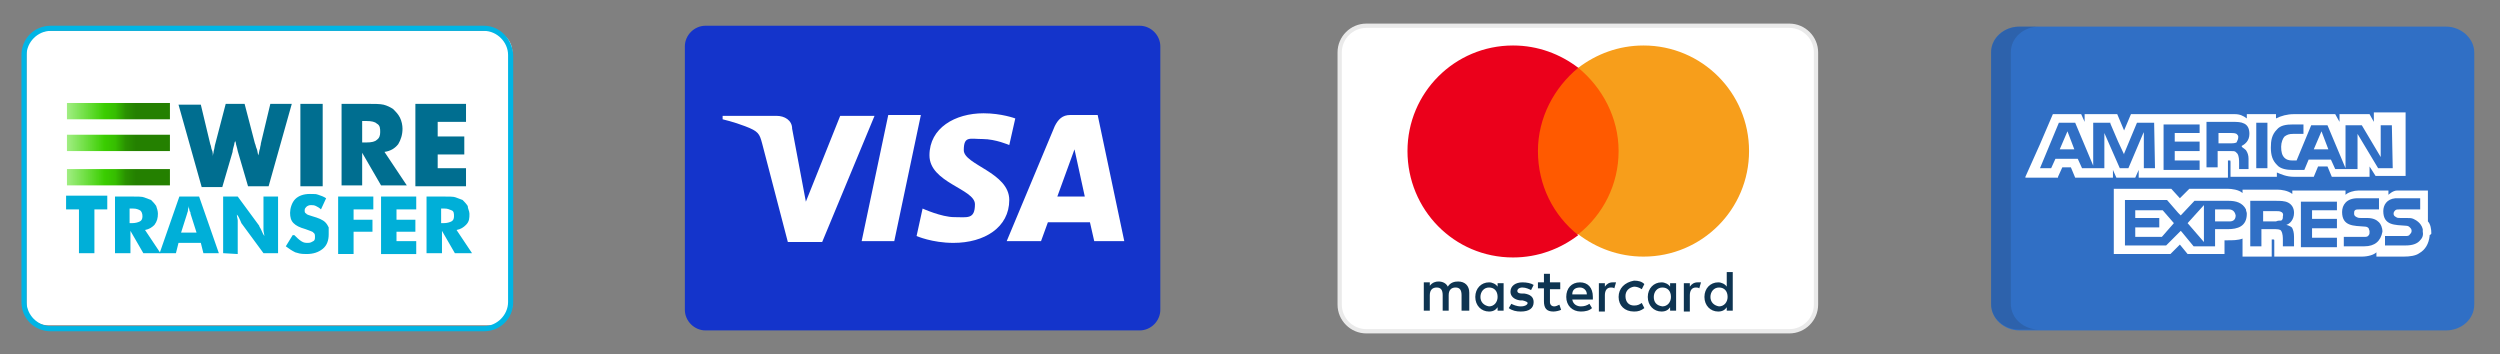
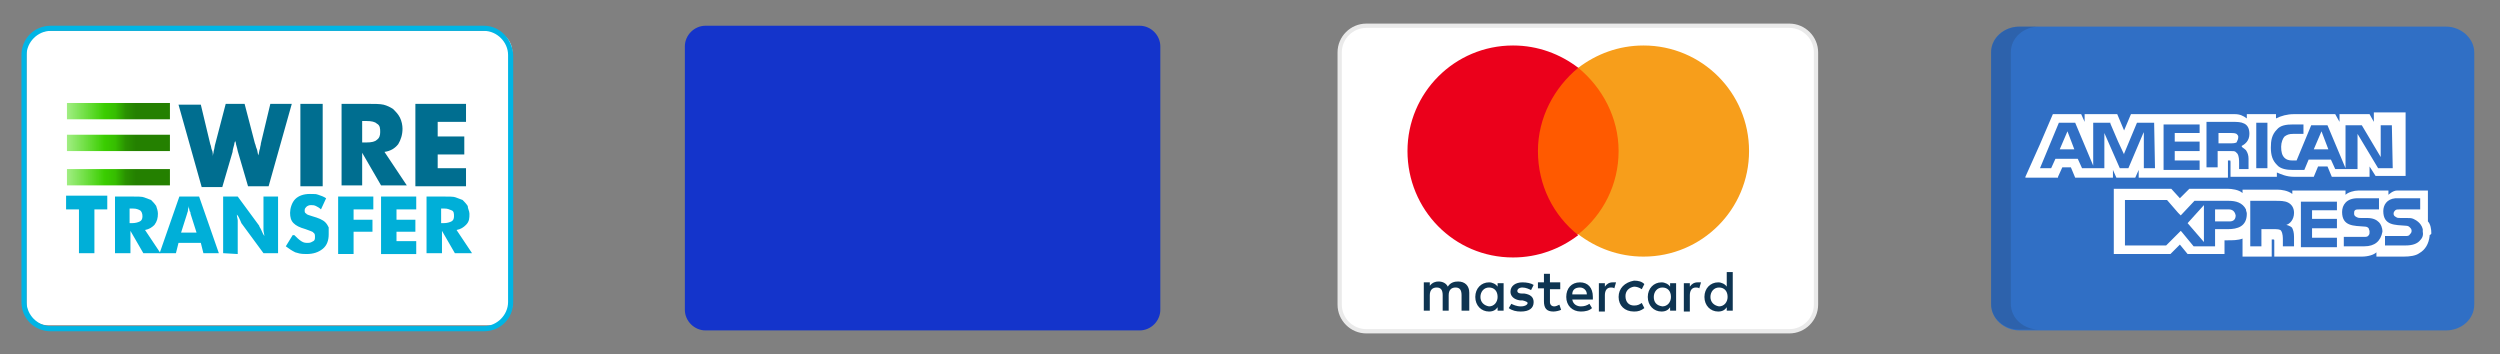
<svg xmlns="http://www.w3.org/2000/svg" xmlns:xlink="http://www.w3.org/1999/xlink" version="1.1" id="Layer_1" x="0px" y="0px" viewBox="0 0 291.3 41.3" style="enable-background:new 0 0 291.3 41.3;" xml:space="preserve">
  <rect x="0" y="0" width="291.3" height="41.3" fill="#808080" stroke="none" />
  <style type="text/css">
	.st0{clip-path:url(#SVGID_00000120532567899180574790000001964439848837218460_);}
	.st1{fill:#1434CB;}
	.st2{fill:#FFFFFF;}
	.st3{fill:#00B5E5;}
	.st4{fill:#00AFD8;}
	.st5{fill:#006E90;}
	.st6{fill:url(#SVGID_00000083083312829268659060000003403671966513347765_);}
	.st7{fill:url(#SVGID_00000014628861970292040130000002526078926206086292_);}
	.st8{fill:url(#SVGID_00000173155222076932990770000002109318099289618571_);}
	.st9{fill:#306FC5;}
	.st10{opacity:0.15;fill:#202121;enable-background:new    ;}
	.st11{fill:#FFFFFF;stroke:#EAEAEA;stroke-width:0.5;stroke-miterlimit:10;}
	.st12{fill:#0E3451;}
	.st13{fill:#FF5A00;}
	.st14{fill:#EB001B;}
	.st15{fill:#F79E1B;}
</style>
  <g>
    <defs>
      <rect id="SVGID_1_" x="79.8" y="3" width="55.4" height="35.5" />
    </defs>
    <clipPath id="SVGID_00000079458072536193542690000002861588165593413021_">
      <use xlink:href="#SVGID_1_" style="overflow:visible;" />
    </clipPath>
    <g style="clip-path:url(#SVGID_00000079458072536193542690000002861588165593413021_);">
      <g>
        <path class="st1" d="M132.8,3H82.2c-1.3,0-2.4,1.1-2.4,2.4v30.7c0,1.3,1.1,2.4,2.4,2.4h50.6c1.3,0,2.4-1.1,2.4-2.4V5.4     C135.2,4.1,134.1,3,132.8,3z" />
-         <path class="st2" d="M114.6,13.2c-3.3,0-6.3,1.7-6.3,4.9s5.3,3.9,5.3,5.7s-0.9,1.5-2.4,1.5s-3.7-1-3.7-1l-0.7,3.2     c0,0,1.8,0.8,4.3,0.8c3.6,0,6.5-1.8,6.5-5s-5.3-4.1-5.3-5.8s0.7-1.3,2.2-1.3s3.1,0.7,3.1,0.7l0.7-3.1     C118.3,13.8,116.7,13.2,114.6,13.2z M84.2,13.4v0.5c0,0,1.3,0.3,2.6,0.8c1.6,0.6,1.7,0.9,2,2l3,11.5h4l6.1-14.7h-4l-4,10L92.3,15     c0-1-0.9-1.5-1.8-1.5h-6.3L84.2,13.4z M103.5,13.4l-3.1,14.7h3.8l3.1-14.7C107.3,13.4,103.5,13.4,103.5,13.4z M124.7,13.4     c-0.9,0-1.4,0.5-1.8,1.3l-5.6,13.4h4l0.8-2.2h4.9l0.5,2.2h3.5l-3.1-14.7C127.9,13.4,124.7,13.4,124.7,13.4z M125.2,17.4l1.2,5.5     h-3.2L125.2,17.4z" />
      </g>
    </g>
  </g>
  <g>
    <path class="st2" d="M5.6,3.6h51.6c1.4,0,2.5,1.1,2.5,2.5v29.3c0,1.4-1.1,2.5-2.5,2.5H5.6c-1.4,0-2.5-1.1-2.5-2.5V6.1   C3.1,4.7,4.2,3.6,5.6,3.6z" />
    <g>
      <path class="st3" d="M56.4,3.6c1.5,0,2.8,1.3,2.8,2.8v28.8c0,1.5-1.3,2.8-2.8,2.8H5.9c-1.5,0-2.8-1.3-2.8-2.8V6.4    c0-1.5,1.3-2.8,2.8-2.8C5.9,3.6,56.4,3.6,56.4,3.6z M56.4,3H5.9C4,3,2.5,4.5,2.5,6.4v28.8c0,1.9,1.5,3.4,3.4,3.4h50.5    c1.9,0,3.4-1.5,3.4-3.4V6.4C59.7,4.5,58.2,3,56.4,3L56.4,3z" />
      <g>
        <path class="st4" d="M9.2,29.5v-5.1H7.7v-1.6h4.8v1.6H11v5.1H9.2z M13.4,29.5v-6.6h1.9c0.7,0,1.3,0,1.5,0.1     c0.3,0.1,0.5,0.2,0.8,0.3c0.2,0.2,0.4,0.4,0.6,0.7c0.1,0.3,0.2,0.6,0.2,0.9c0,0.5-0.1,0.9-0.4,1.3c-0.3,0.3-0.6,0.5-1.1,0.6     l1.8,2.7h-2l-1.5-2.6v2.6C15.2,29.5,13.4,29.5,13.4,29.5z M15.1,26h0.3c0.4,0,0.7-0.1,0.9-0.2s0.3-0.3,0.3-0.6s-0.1-0.6-0.3-0.7     c-0.2-0.1-0.4-0.2-0.8-0.2h-0.4C15.1,24.3,15.1,26,15.1,26z" />
        <path class="st4" d="M18.6,29.5l2.3-6.6h2.3l2.3,6.6h-1.8l-0.3-1.2h-2.6l-0.3,1.2H18.6z M21.1,27.1h1.8l-0.7-2.2     c0-0.1,0-0.2-0.1-0.3c0-0.1-0.1-0.3-0.1-0.6c0,0.2-0.1,0.3-0.1,0.5s-0.1,0.3-0.1,0.4C21.8,24.9,21.1,27.1,21.1,27.1z M26,29.5     v-6.6h1.7l2.5,3.4c0,0.1,0.1,0.2,0.2,0.4c0.1,0.2,0.2,0.5,0.4,0.8c0-0.2-0.1-0.5-0.1-0.7v-3.9h1.7v6.6h-1.7l-2.5-3.4     c-0.1-0.1-0.1-0.2-0.2-0.4c-0.1-0.2-0.2-0.5-0.4-0.7c0,0.3,0.1,0.5,0.1,0.7v3.9L26,29.5L26,29.5z M34.3,27.4     c0.3,0.3,0.5,0.5,0.8,0.7s0.5,0.2,0.8,0.2s0.4-0.1,0.6-0.2c0.2-0.1,0.2-0.3,0.2-0.5s0-0.4-0.2-0.5c0-0.1-0.4-0.2-0.9-0.4     c-0.7-0.2-1.1-0.4-1.4-0.7c-0.3-0.3-0.4-0.7-0.4-1.2s0.2-1.2,0.6-1.6c0.4-0.4,1-0.6,1.7-0.6s0.7,0,1,0.1s0.6,0.2,0.9,0.4     l-0.6,1.3c-0.2-0.2-0.4-0.3-0.6-0.4c-0.2-0.1-0.4-0.1-0.6-0.1s-0.4,0.1-0.5,0.2s-0.2,0.2-0.2,0.4s0,0.3,0.2,0.4     c0,0.1,0.4,0.2,0.7,0.3l0,0c0.7,0.2,1.2,0.4,1.5,0.7c0.2,0.2,0.3,0.4,0.4,0.6c0,0.2,0,0.5,0,0.8c0,0.7-0.2,1.3-0.7,1.7     c-0.5,0.4-1.1,0.6-1.9,0.6s-0.9-0.1-1.3-0.2c-0.4-0.2-0.7-0.4-1.1-0.7l0.8-1.3L34.3,27.4z M39.4,29.5v-6.6h4.1v1.5h-2.3v1.2h2.2     V27h-2.2v2.6h-1.8V29.5z M44.4,29.5v-6.6h4.1v1.5h-2.3v1.2h2.2V27h-2.2v1.1h2.3v1.5h-4.1V29.5z M49.7,29.5v-6.6h1.9     c0.7,0,1.3,0,1.5,0.1c0.3,0.1,0.5,0.2,0.8,0.3c0.2,0.2,0.4,0.4,0.6,0.7c0,0.3,0.2,0.6,0.2,0.9c0,0.5,0,0.9-0.4,1.3     c-0.3,0.3-0.6,0.5-1.1,0.6l1.8,2.7h-2l-1.5-2.6v2.6H49.7z M51.4,26h0.3c0.4,0,0.7-0.1,0.9-0.2s0.3-0.3,0.3-0.6s0-0.6-0.3-0.7     s-0.4-0.2-0.8-0.2h-0.4C51.4,24.3,51.4,26,51.4,26z" />
      </g>
      <path class="st5" d="M28.5,12.1l1.2,4.6c0.1,0.2,0.1,0.4,0.2,0.6s0.1,0.5,0.2,0.8c0.1-0.3,0.1-0.6,0.2-0.8c0-0.2,0.1-0.4,0.1-0.6    l1.1-4.6H34l-2.7,9.6h-2.4l-1.2-4.1c0-0.1-0.1-0.4-0.2-0.8c0-0.2-0.1-0.3-0.1-0.4c0,0.1-0.1,0.2-0.1,0.4c-0.1,0.4-0.2,0.7-0.2,0.9    l-1.2,4.1h-2.4l-2.7-9.6h2.6l1.1,4.6c0.1,0.2,0.1,0.5,0.2,0.7s0.1,0.5,0.1,0.7c0-0.2,0.1-0.4,0.1-0.6c0.1-0.3,0.1-0.6,0.2-0.9    l1.2-4.6C26.3,12.1,28.5,12.1,28.5,12.1z M35,21.7v-9.6h2.6v9.6H35z M39.8,21.7v-9.6h2.7c1.1,0,1.8,0,2.2,0.1s0.8,0.3,1.1,0.5    c0.3,0.3,0.6,0.6,0.8,1s0.3,0.9,0.3,1.3c0,0.7-0.2,1.3-0.5,1.8c-0.4,0.5-0.9,0.8-1.6,0.9l2.6,3.9h-3l-2.2-3.8v3.8h-2.4L39.8,21.7z     M42.2,16.6h0.5c0.6,0,1-0.1,1.2-0.3c0.3-0.2,0.4-0.5,0.4-0.9s0-0.8-0.4-1c-0.2-0.2-0.6-0.3-1.2-0.3h-0.5    C42.2,14.1,42.2,16.6,42.2,16.6z M48.4,21.7v-9.6h5.9v2.1H51v1.7h3.1V18H51v1.6h3.3v2.1H48.4z" />
      <linearGradient id="SVGID_00000011020300643903384460000012146495354814809515_" gradientUnits="userSpaceOnUse" x1="-360.584" y1="220.369" x2="-358.084" y2="220.369" gradientTransform="matrix(4.9 0 0 -4.9 1770.5 1092.76)">
        <stop offset="0" style="stop-color:#41E700;stop-opacity:0" />
        <stop offset="0.7" style="stop-color:#3ACD00" />
        <stop offset="0.8" style="stop-color:#36BE00" />
        <stop offset="0.9" style="stop-color:#299100" />
        <stop offset="1" style="stop-color:#248000" />
      </linearGradient>
      <path style="fill:url(#SVGID_00000011020300643903384460000012146495354814809515_);" d="M7.8,12h12v1.9h-12V12z" />
      <linearGradient id="SVGID_00000144334122477412269720000011787362856309057670_" gradientUnits="userSpaceOnUse" x1="-360.584" y1="219.614" x2="-358.084" y2="219.614" gradientTransform="matrix(4.9 0 0 -4.9 1770.5 1092.76)">
        <stop offset="0" style="stop-color:#41E700;stop-opacity:0" />
        <stop offset="0.7" style="stop-color:#3ACD00" />
        <stop offset="0.8" style="stop-color:#36BE00" />
        <stop offset="0.9" style="stop-color:#299100" />
        <stop offset="1" style="stop-color:#248000" />
      </linearGradient>
      <path style="fill:url(#SVGID_00000144334122477412269720000011787362856309057670_);" d="M7.8,15.7h12v1.9h-12    C7.8,17.6,7.8,15.7,7.8,15.7z" />
      <linearGradient id="SVGID_00000054233277903990517860000012573632711829732529_" gradientUnits="userSpaceOnUse" x1="-360.584" y1="218.798" x2="-358.084" y2="218.798" gradientTransform="matrix(4.9 0 0 -4.9 1770.5 1092.76)">
        <stop offset="0" style="stop-color:#41E700;stop-opacity:0" />
        <stop offset="0.7" style="stop-color:#3ACD00" />
        <stop offset="0.8" style="stop-color:#36BE00" />
        <stop offset="0.9" style="stop-color:#299100" />
        <stop offset="1" style="stop-color:#248000" />
      </linearGradient>
      <path style="fill:url(#SVGID_00000054233277903990517860000012573632711829732529_);" d="M7.8,19.7h12v1.9h-12V19.7z" />
    </g>
  </g>
  <g>
    <g>
      <path class="st9" d="M288.3,35.5c0,1.7-1.5,3-3.3,3h-49.7c-1.8,0-3.3-1.4-3.3-3V6.1c0-1.7,1.5-3,3.3-3H285c1.8,0,3.3,1.4,3.3,3    V35.5L288.3,35.5z" />
      <g>
        <polygon class="st2" points="240,17.4 241.7,17.4 240.9,15.3    " />
-         <polygon class="st2" points="248.8,24.5 248.8,25.4 251.6,25.4 251.6,26.5 248.8,26.5 248.8,27.6 251.9,27.6 253.3,26 252,24.5         " />
        <polygon class="st2" points="270.5,15.3 269.6,17.4 271.3,17.4    " />
        <polygon class="st2" points="256.8,28.2 256.8,23.9 254.9,26    " />
        <path class="st2" d="M260.5,25.1c-0.1-0.5-0.4-0.7-0.8-0.7h-1.6v1.4h1.7C260.2,25.8,260.5,25.6,260.5,25.1z" />
-         <path class="st2" d="M265.8,25.7c0.2-0.1,0.2-0.3,0.2-0.5c0.1-0.3-0.1-0.5-0.2-0.5c-0.1-0.1-0.4-0.1-0.6-0.1h-1.5v1.2h1.5     C265.4,25.7,265.6,25.7,265.8,25.7z" />
        <path class="st2" d="M276.6,13.3v0.9l-0.5-0.9h-3.5v0.9l-0.5-0.9h-4.8c-0.8,0-1.5,0.2-2.1,0.5v-0.5h-3.4v0.1v0.4     c-0.4-0.3-0.8-0.5-1.4-0.5h-12.1l-0.8,1.9l-0.8-1.9H244h-1.1v0.9l-0.4-0.9h-0.1h-3.2l-1.5,3.5l-1.7,3.8l0,0.1h0h3.8h0l0-0.1     l0.5-1.1h1l0.5,1.2h4.4v-0.1v-0.8l0.4,0.9h2.2l0.4-0.9v0.8v0.1h1.7h8.6h0.1v-2h0.2c0.1,0,0.1,0,0.1,0.2v1.7h5.4v-0.5     c0.5,0.2,1.1,0.5,2,0.5h2.3l0.5-1.2h1.1l0.5,1.2h4.4v-0.8v-0.4l0.7,1.1h0.1h0.1h3.3v-7.4H276.6L276.6,13.3L276.6,13.3z      M251.1,19.6h-0.8h-0.5v-0.5v-3.7l-0.1,0.2v0l-1.7,4h-0.1h-0.4H247l-1.8-4.1v4.1h-2.6l-0.5-1.1h-2.6l-0.5,1.1h-1.3l2.2-5.3h1.9     l2.1,5v-5h0.5h1.5l0,0.1h0l0.9,2.1l0.7,1.5l0-0.1l1.5-3.6h2L251.1,19.6L251.1,19.6L251.1,19.6z M256.3,15.5h-2.9v1h2.9v1.1h-2.9     v1.1h2.9v1.1h-4.2v-5.3h4.2V15.5L256.3,15.5z M261.7,17.5C261.7,17.5,261.7,17.5,261.7,17.5C261.7,17.5,261.7,17.5,261.7,17.5     c0.2,0.3,0.3,0.6,0.3,1c0,0,0,0,0,0c0,0,0,0,0,0c0,0,0,0,0,0c0,0,0,0.1,0,0.1v1.1h-1.1V19c0-0.3,0-0.8-0.2-1.1     c-0.1-0.1-0.1-0.1-0.2-0.2c-0.1-0.1-0.3-0.1-0.7-0.1h-1.4v1.9h-1.3v-5.3h2.9c0.7,0,1.1,0,1.5,0.2c0.4,0.2,0.6,0.6,0.6,1.2     c0,0.8-0.5,1.2-0.9,1.4C261.2,17.2,261.4,17.2,261.7,17.5z M264.2,19.6h-1.3v-5.3h1.3V19.6z M278.8,19.6h-1.7l-2.4-4V19l0,0v0.7     h-1.3v0h-1.3l-0.5-1.1h-2.6l-0.5,1.2h-1.4c-0.6,0-1.4-0.1-1.8-0.6c-0.5-0.5-0.7-1.1-0.7-2c0-0.8,0.1-1.5,0.7-2.1     c0.4-0.5,1.1-0.6,1.9-0.6h1.2v1.1h-1.2c-0.5,0-0.7,0.1-1,0.3c-0.2,0.2-0.4,0.7-0.4,1.2c0,0.6,0.1,1,0.4,1.3     c0.2,0.2,0.5,0.3,0.9,0.3h0.5l1.7-4.1h0.8h1.1l2.1,5v-0.3v-1.7v-0.1v-2.9h1.9l2.2,3.7v-3.7h1.3L278.8,19.6L278.8,19.6L278.8,19.6     L278.8,19.6z" />
        <path class="st2" d="M260.6,16.6C260.6,16.6,260.6,16.5,260.6,16.6c0.1-0.2,0.2-0.4,0.2-0.6c0,0,0,0,0-0.1c0,0,0,0,0,0l0,0     c0-0.1-0.1-0.2-0.2-0.3c-0.2-0.1-0.4-0.1-0.6-0.1h-1.5v1.2h1.5C260.1,16.7,260.4,16.7,260.6,16.6     C260.5,16.6,260.6,16.6,260.6,16.6L260.6,16.6C260.6,16.6,260.6,16.6,260.6,16.6z" />
        <path class="st2" d="M283.3,27.2c0-0.5-0.1-1.1-0.4-1.4v-3.4h0v-0.2c0,0-3.1,0-3.6,0c-0.5,0-1,0.5-1,0.5v-0.5h-3.5     c-0.5,0-1.2,0.2-1.5,0.5v-0.5h-6.2v0.2v0.2c-0.5-0.4-1.3-0.5-1.7-0.5h-4.1v0.2v0.2c-0.4-0.4-1.3-0.5-1.7-0.5h-4.5l-1.1,1.1     l-1-1.1h-0.3h-0.5h-5.9v0.2v0.6v6.8h6.6l1.1-1.1l0.9,1.1h0.1h3.8h0.2h0.1h0.1V29v-1h0.4c0.5,0,1.2,0,1.7-0.2v1.9v0.2h3.4v-0.2     v-1.8h0.1c0.2,0,0.2,0,0.2,0.2v1.6v0.2h10.2c0.7,0,1.4-0.2,1.7-0.5v0.3v0.2h3.2c0.7,0,1.4-0.1,1.8-0.4c0.7-0.4,1.1-1.1,1.2-2     c0,0,0-0.1,0-0.1l0,0C283.3,27.3,283.3,27.2,283.3,27.2z M259.6,26.7h-1.5v0.2v0.5v0.5v0.8h-2.5l-1.4-1.7l0,0l-0.1-0.1l-1.7,1.7     h-4.8v-5.3h4.9l1.3,1.5l0.3,0.3l0,0l1.6-1.7h4c0.8,0,1.6,0.2,2,1c0,0.2,0.1,0.3,0.1,0.5C261.8,26.4,260.7,26.7,259.6,26.7z      M267.1,26.6c0.1,0.2,0.2,0.5,0.2,1v1.1h-1.3V28c0-0.3,0-0.8-0.2-1.1c-0.1-0.2-0.5-0.2-0.9-0.2h-1.4v2h-1.3v-5.3h2.9     c0.6,0,1.1,0,1.5,0.2c0.4,0.2,0.7,0.6,0.7,1.2c0,0.8-0.5,1.3-0.9,1.4C266.8,26.3,267.1,26.5,267.1,26.6z M272.3,24.5h-2.9v1h2.9     v1.1h-2.9v1.1h2.9v1.1h-4.2v-5.3h4.2V24.5z M275.5,28.7h-2.4v-1.1h2.4c0.2,0,0.4,0,0.5-0.2c0.1-0.1,0.1-0.2,0.1-0.4     c0-0.2-0.1-0.3-0.1-0.4c-0.1-0.1-0.2-0.2-0.5-0.2c-1.2-0.1-2.6,0-2.6-1.7c0-0.8,0.5-1.6,1.8-1.6h2.5v1.3h-2.3     c-0.2,0-0.4,0-0.5,0.1c-0.1,0.1-0.1,0.2-0.1,0.4c0,0.2,0.1,0.3,0.3,0.4c0.2,0.1,0.3,0.1,0.5,0.1h0.7c0.7,0,1.1,0.2,1.4,0.5     c0.2,0.2,0.4,0.6,0.4,1.1C277.4,28.1,276.7,28.7,275.5,28.7z M281.9,28.1c-0.3,0.3-0.8,0.5-1.6,0.5h-2.4v-1.1h2.4     c0.2,0,0.4,0,0.5-0.2c0.1-0.1,0.2-0.2,0.2-0.4c0-0.2-0.1-0.3-0.2-0.4c-0.1-0.1-0.2-0.2-0.5-0.2c-1.2-0.1-2.6,0-2.6-1.7     c0-0.7,0.4-1.4,1.4-1.5c0.1,0,0.2,0,0.4,0h2.5v1.3h-1.7h-0.6h-0.1c-0.2,0-0.4,0-0.5,0.1c-0.1,0.1-0.2,0.2-0.2,0.4     c0,0.2,0.1,0.3,0.3,0.4c0.1,0.1,0.3,0.1,0.5,0.1h0.1h0.6c0.3,0,0.6,0,0.8,0.1c0.2,0.1,0.9,0.4,1.1,1.2c0,0.1,0,0.2,0,0.3     C282.4,27.5,282.2,27.8,281.9,28.1z" />
      </g>
    </g>
    <path class="st10" d="M234.3,35.4V6.1c0-1.7,1.5-3,3.3-3h-2.3c-1.8,0-3.3,1.4-3.3,3v29.3c0,1.7,1.5,3,3.3,3h2.3   C235.8,38.4,234.3,37.1,234.3,35.4z" />
  </g>
  <g>
    <path class="st11" d="M208.5,3h-49.3c-1.7,0-3.1,1.4-3.1,3.1v29.4c0,1.7,1.4,3.1,3.1,3.1h49.3c1.7,0,3.1-1.4,3.1-3.1V6.1   C211.6,4.4,210.2,3,208.5,3z" />
    <path class="st12" d="M171.2,36.2v-2.1c0-0.8-0.5-1.3-1.3-1.3c-0.4,0-0.9,0.1-1.2,0.6c-0.2-0.4-0.6-0.6-1.1-0.6   c-0.3,0-0.7,0.1-1,0.5v-0.4h-0.7v3.3h0.7v-1.8c0-0.6,0.3-0.9,0.8-0.9s0.7,0.3,0.7,0.9v1.8h0.7v-1.8c0-0.6,0.3-0.9,0.8-0.9   s0.7,0.3,0.7,0.9v1.8H171.2z M181.8,32.9h-1.2v-1h-0.7v1h-0.7v0.7h0.7v1.5c0,0.8,0.3,1.2,1.1,1.2c0.3,0,0.7-0.1,0.9-0.2l-0.2-0.6   c-0.2,0.1-0.4,0.2-0.6,0.2c-0.3,0-0.5-0.2-0.5-0.5v-1.5h1.2V32.9L181.8,32.9z M187.9,32.9c-0.4,0-0.7,0.2-0.9,0.5V33h-0.7v3.3h0.7   v-1.9c0-0.5,0.2-0.9,0.7-0.9c0.1,0,0.3,0,0.4,0.1l0.2-0.7C188.3,32.9,188.1,32.9,187.9,32.9z M178.7,33.2c-0.3-0.2-0.8-0.3-1.3-0.3   c-0.8,0-1.4,0.4-1.4,1.1c0,0.5,0.4,0.9,1.1,1h0.3c0.4,0.1,0.6,0.2,0.6,0.3c0,0.2-0.3,0.4-0.8,0.4s-0.9-0.2-1.1-0.3l-0.3,0.5   c0.4,0.3,0.9,0.4,1.4,0.4c1,0,1.5-0.4,1.5-1.1c0-0.6-0.4-0.9-1.1-1h-0.3c-0.3,0-0.5-0.1-0.5-0.3s0.2-0.4,0.6-0.4   c0.4,0,0.8,0.2,1,0.3L178.7,33.2z M197.8,32.9c-0.4,0-0.7,0.2-0.9,0.5V33h-0.7v3.3h0.7v-1.9c0-0.5,0.2-0.9,0.7-0.9   c0.1,0,0.3,0,0.4,0.1l0.2-0.7C198.2,32.9,198,32.9,197.8,32.9z M188.6,34.6c0,1,0.7,1.7,1.8,1.7c0.5,0,0.8-0.1,1.2-0.4l-0.3-0.6   c-0.3,0.2-0.5,0.3-0.9,0.3c-0.6,0-1-0.4-1-1.1c0-0.6,0.4-1,1-1.1c0.3,0,0.6,0.1,0.9,0.3l0.3-0.6c-0.3-0.3-0.7-0.4-1.2-0.4   C189.3,32.9,188.6,33.6,188.6,34.6z M195.3,34.6V33h-0.7v0.4c-0.2-0.3-0.6-0.5-1-0.5c-0.9,0-1.6,0.7-1.6,1.7s0.7,1.7,1.6,1.7   c0.5,0,0.8-0.2,1-0.5v0.4h0.7V34.6z M192.7,34.6c0-0.6,0.4-1.1,1-1.1s1,0.4,1,1.1c0,0.6-0.4,1.1-1,1.1   C193,35.6,192.7,35.2,192.7,34.6z M184.1,32.9c-1,0-1.6,0.7-1.6,1.7s0.7,1.7,1.7,1.7c0.5,0,1-0.1,1.3-0.4l-0.3-0.5   c-0.3,0.2-0.6,0.3-1,0.3s-0.9-0.2-1-0.8h2.4c0-0.1,0-0.2,0-0.3C185.6,33.5,185,32.9,184.1,32.9z M184.1,33.5c0.4,0,0.8,0.3,0.8,0.8   h-1.7C183.2,33.8,183.5,33.5,184.1,33.5z M201.9,34.6v-2.9h-0.7v1.7c-0.2-0.3-0.6-0.5-1-0.5c-0.9,0-1.6,0.7-1.6,1.7   s0.7,1.7,1.6,1.7c0.5,0,0.8-0.2,1-0.5v0.4h0.7V34.6z M199.3,34.6c0-0.6,0.4-1.1,1-1.1s1,0.4,1,1.1c0,0.6-0.4,1.1-1,1.1   C199.7,35.6,199.3,35.2,199.3,34.6z M175.2,34.6V33h-0.7v0.4c-0.2-0.3-0.6-0.5-1-0.5c-0.9,0-1.6,0.7-1.6,1.7s0.7,1.7,1.6,1.7   c0.5,0,0.8-0.2,1-0.5v0.4h0.7V34.6z M172.5,34.6c0-0.6,0.4-1.1,1-1.1s1,0.4,1,1.1c0,0.6-0.4,1.1-1,1.1   C172.9,35.6,172.5,35.2,172.5,34.6z" />
    <path class="st13" d="M189.3,7.9h-10.8v19.4h10.8V7.9z" />
    <path class="st14" d="M179.2,17.6c0-3.9,1.9-7.4,4.7-9.7c-2.1-1.6-4.7-2.6-7.6-2.6c-6.8,0-12.3,5.5-12.3,12.3S169.4,30,176.3,30   c2.9,0,5.5-1,7.6-2.6C181,25.1,179.2,21.6,179.2,17.6z" />
    <path class="st15" d="M203.8,17.6c0,6.8-5.5,12.3-12.3,12.3c-2.9,0-5.5-1-7.6-2.6c2.9-2.3,4.7-5.8,4.7-9.7s-1.9-7.4-4.7-9.7   c2.1-1.6,4.7-2.6,7.6-2.6C198.3,5.3,203.8,10.8,203.8,17.6z" />
  </g>
</svg>